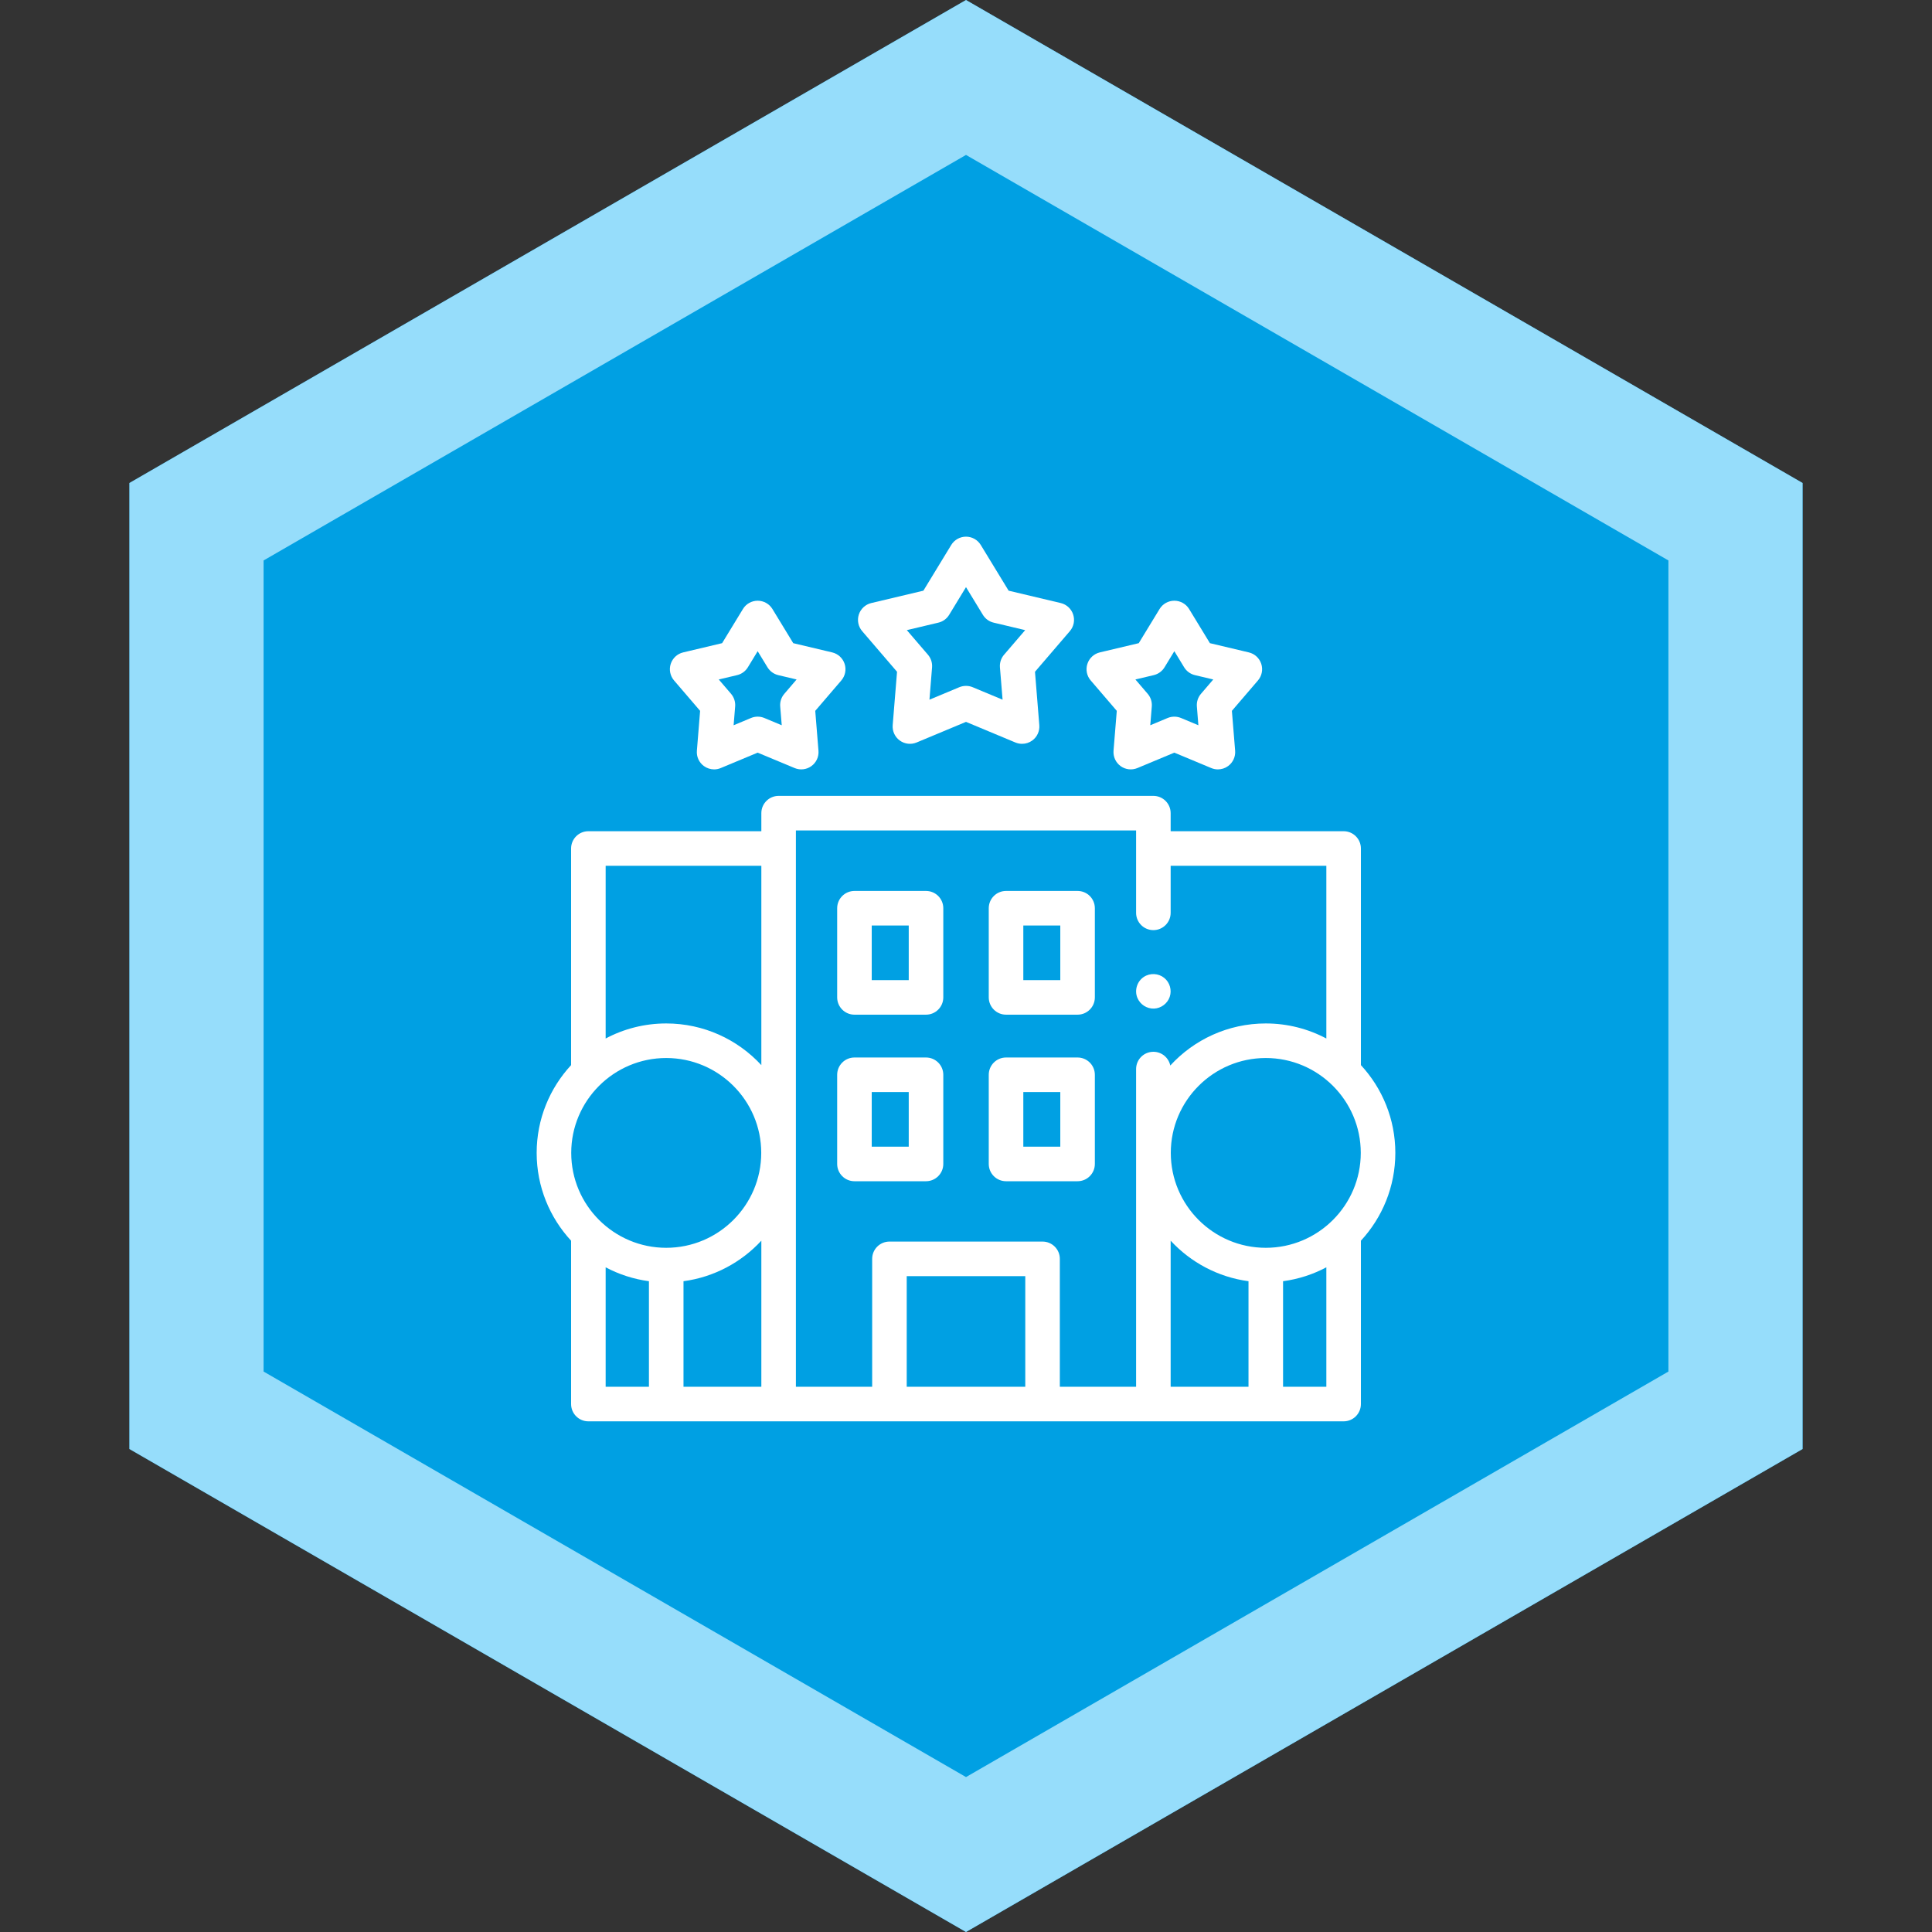
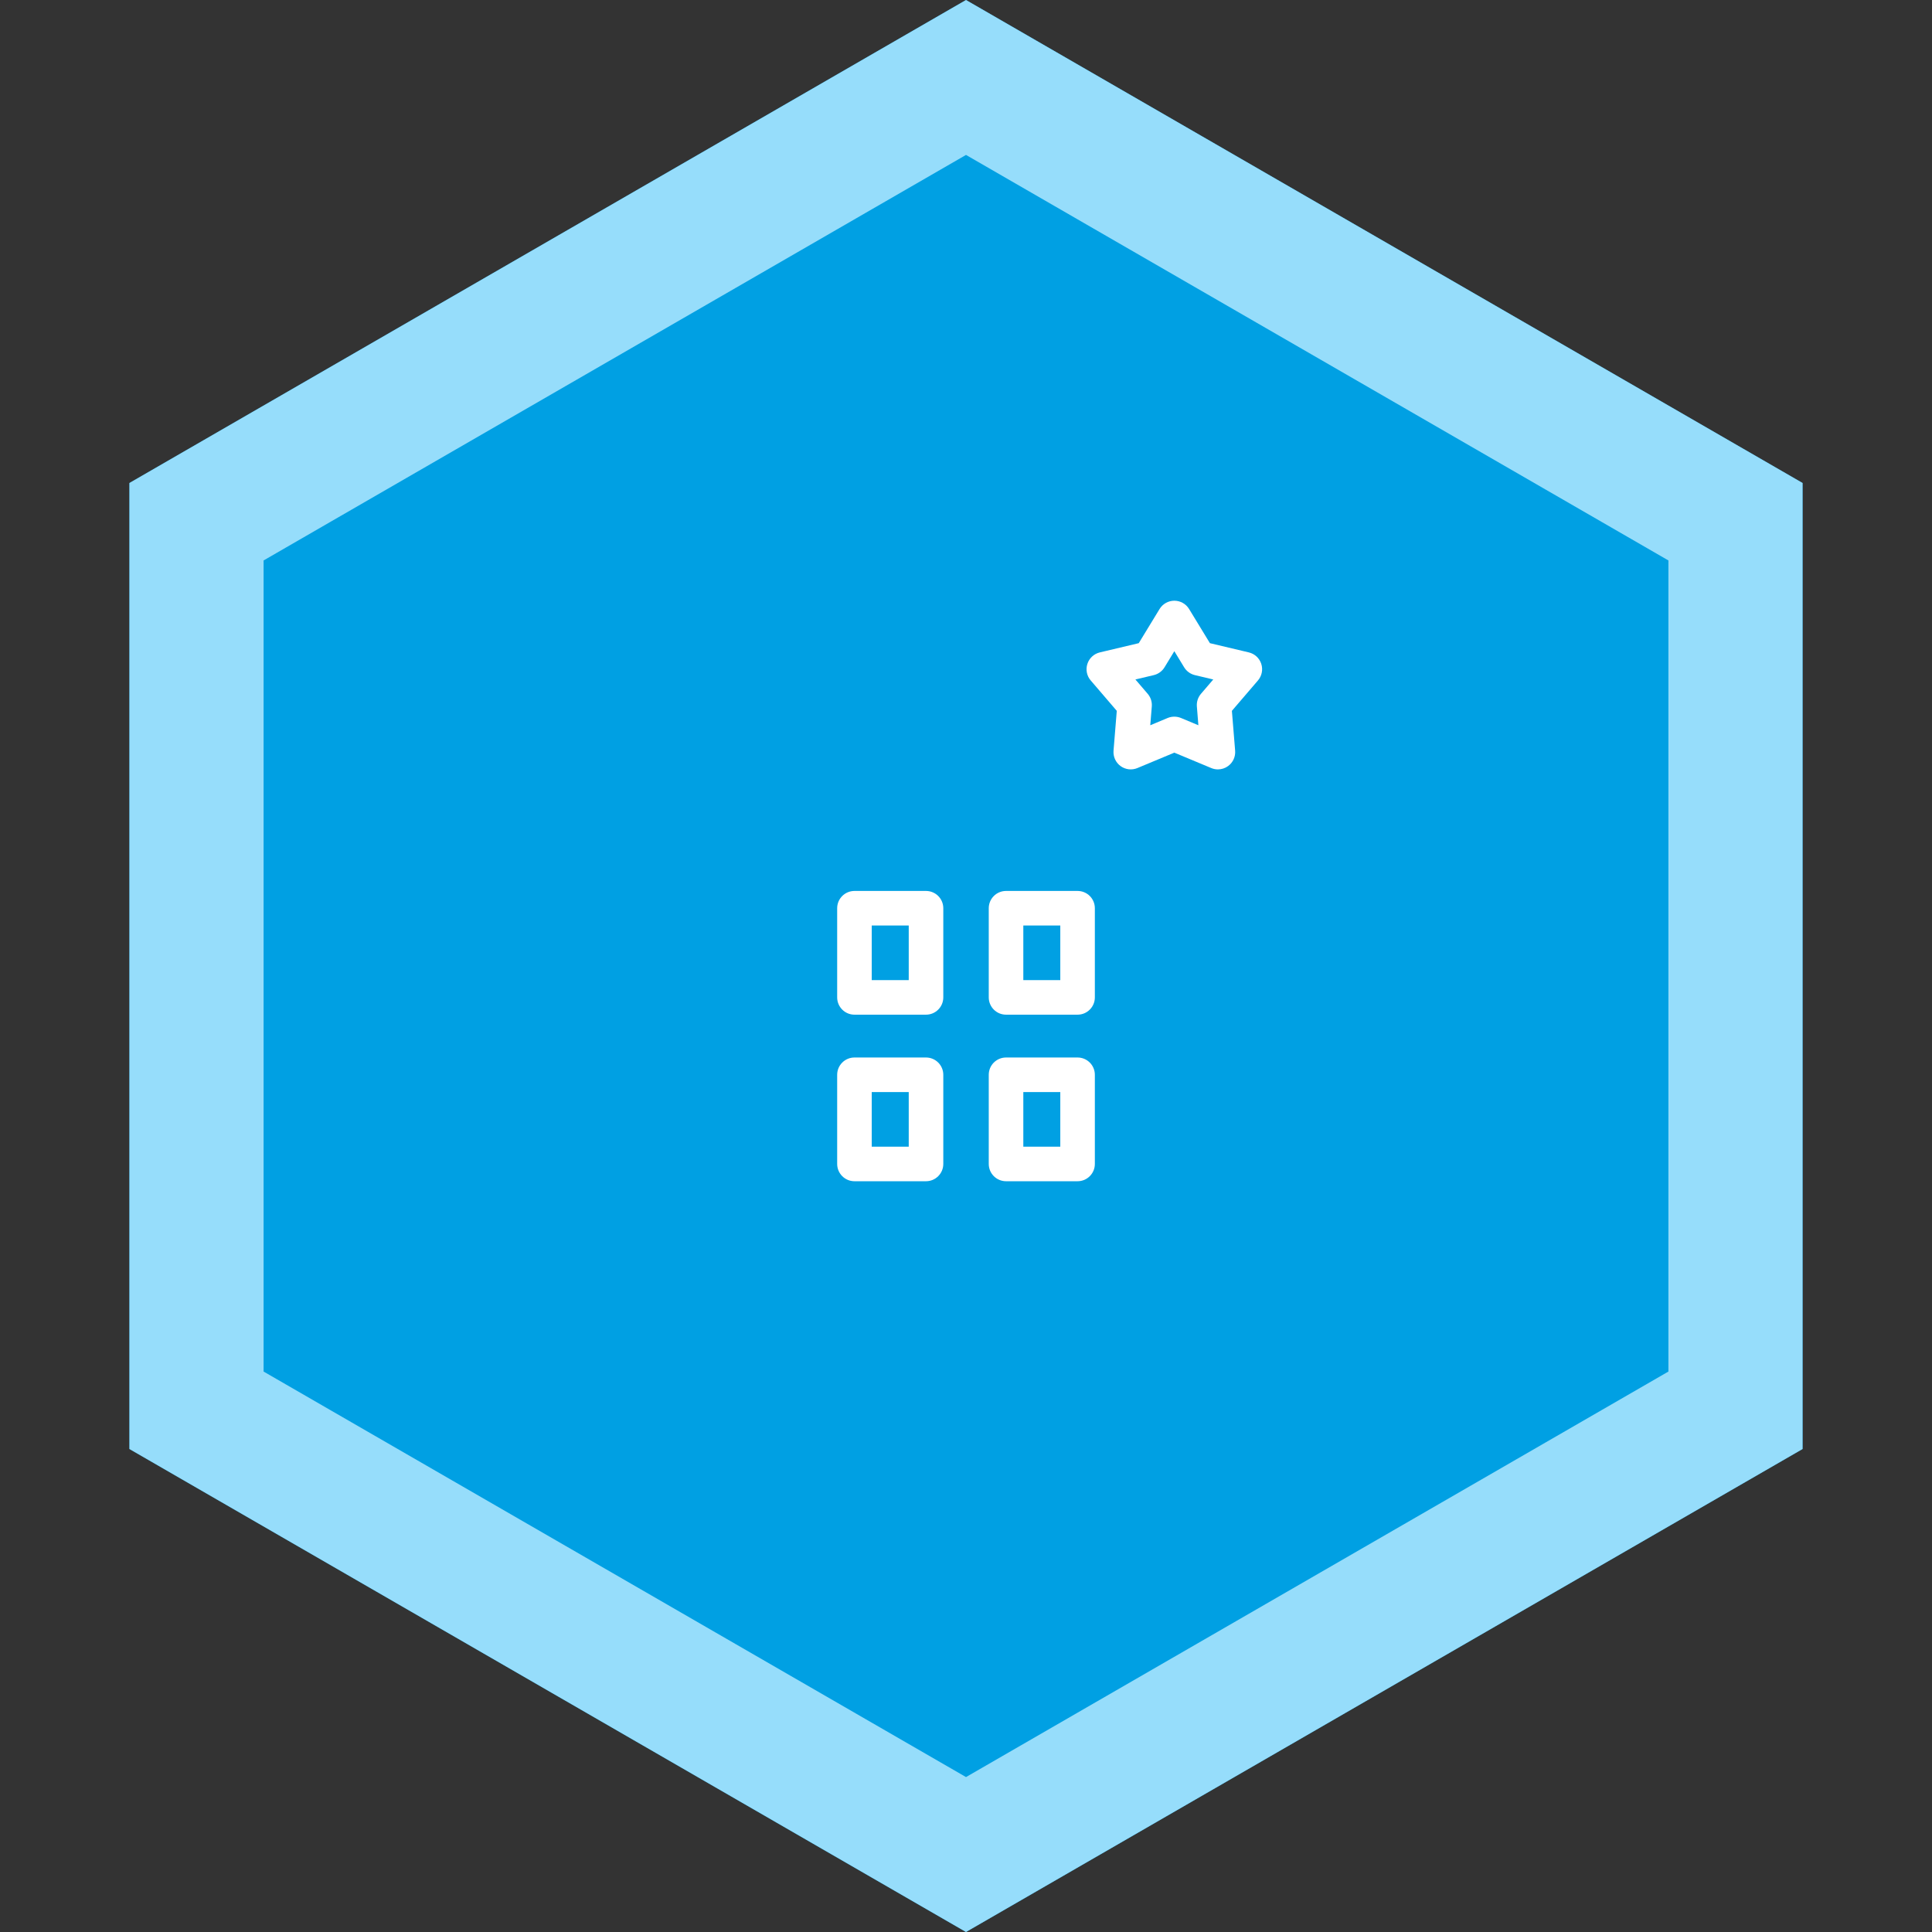
<svg xmlns="http://www.w3.org/2000/svg" width="72" height="72" viewBox="0 0 72 72" fill="none">
  <rect x="0" y="0" width="72" height="72" fill="#333333" stroke="none" />
  <path d="M36 0L67.177 18V54L36 72L4.823 54V18L36 0Z" fill="#00A0E3" />
  <path d="M7.323 19.443L36 2.887L64.677 19.443V52.557L36 69.113L7.323 52.557V19.443Z" stroke="#B0E8FF" stroke-opacity="0.85" stroke-width="5" />
  <path d="M34.51 33.203H31.843C31.488 33.203 31.199 33.491 31.199 33.847V37.17C31.199 37.525 31.488 37.814 31.843 37.814H34.51C34.865 37.814 35.154 37.525 35.154 37.17V33.847C35.154 33.491 34.865 33.203 34.51 33.203V33.203ZM33.866 36.526H32.487V34.491H33.866V36.526Z" fill="white" />
  <path d="M37.492 37.814H40.158C40.514 37.814 40.802 37.525 40.802 37.17V33.847C40.802 33.491 40.514 33.203 40.158 33.203H37.492C37.136 33.203 36.848 33.491 36.848 33.847V37.17C36.848 37.525 37.136 37.814 37.492 37.814ZM38.136 34.491H39.514V36.526H38.136V34.491Z" fill="white" />
  <path d="M34.51 39.41H31.843C31.488 39.41 31.199 39.699 31.199 40.054V43.377C31.199 43.732 31.488 44.021 31.843 44.021H34.51C34.865 44.021 35.154 43.732 35.154 43.377V40.054C35.154 39.699 34.865 39.41 34.51 39.41ZM33.866 42.733H32.487V40.698H33.866V42.733Z" fill="white" />
  <path d="M40.802 43.377V40.054C40.802 39.699 40.514 39.41 40.158 39.41H37.492C37.136 39.41 36.848 39.699 36.848 40.054V43.377C36.848 43.732 37.136 44.021 37.492 44.021H40.158C40.514 44.021 40.802 43.732 40.802 43.377ZM39.514 42.733H38.136V40.698H39.514V42.733Z" fill="white" />
-   <path d="M52 42.965C52 41.704 51.513 40.554 50.717 39.694C50.717 39.691 50.717 39.688 50.717 39.685V31.621C50.717 31.266 50.429 30.977 50.073 30.977H43.627V30.304C43.627 29.948 43.338 29.66 42.983 29.66H29.017C28.662 29.66 28.373 29.948 28.373 30.304V30.977H21.927C21.571 30.977 21.283 31.266 21.283 31.621V39.694C20.487 40.554 20 41.704 20 42.965C20 44.226 20.487 45.376 21.283 46.237V52.325C21.283 52.681 21.571 52.969 21.927 52.969H50.073C50.429 52.969 50.717 52.681 50.717 52.325V46.237C51.513 45.376 52 44.226 52 42.965V42.965ZM24.184 51.681H22.571V47.229C23.064 47.491 23.608 47.67 24.184 47.747V51.681H24.184ZM21.288 42.965C21.288 41.015 22.876 39.429 24.828 39.429C26.78 39.429 28.369 41.015 28.369 42.965C28.369 44.915 26.78 46.502 24.828 46.502C22.876 46.502 21.288 44.915 21.288 42.965V42.965ZM28.373 51.681H25.472V47.747C26.613 47.594 27.628 47.042 28.373 46.237V51.681ZM28.373 39.694C27.491 38.739 26.228 38.141 24.828 38.141C24.013 38.141 23.245 38.344 22.571 38.702V32.265H28.373V39.694ZM50.712 42.965C50.712 44.915 49.124 46.502 47.172 46.502C45.22 46.502 43.632 44.915 43.632 42.965C43.632 41.015 45.22 39.429 47.172 39.429C49.124 39.429 50.712 41.015 50.712 42.965ZM46.528 51.681H43.627V46.237C44.372 47.042 45.387 47.594 46.528 47.747V51.681ZM38.209 51.681H33.791V47.558H38.209V51.681ZM38.853 46.27H33.147C32.791 46.27 32.503 46.559 32.503 46.914V51.681H29.661V30.948H42.339V34.019C42.339 34.374 42.627 34.663 42.983 34.663C43.338 34.663 43.627 34.374 43.627 34.019V32.265H49.429V38.702C48.755 38.344 47.987 38.141 47.172 38.141C45.765 38.141 44.496 38.746 43.613 39.709C43.552 39.416 43.293 39.197 42.983 39.197C42.627 39.197 42.339 39.485 42.339 39.841V51.681H39.497V46.914C39.497 46.559 39.209 46.27 38.853 46.27ZM47.816 51.681V47.747C48.392 47.67 48.936 47.491 49.429 47.229V51.681H47.816Z" fill="white" />
-   <path d="M42.388 37.189C42.491 37.437 42.744 37.599 43.013 37.587C43.274 37.574 43.508 37.398 43.592 37.15C43.678 36.899 43.596 36.614 43.391 36.446C43.174 36.268 42.858 36.252 42.625 36.408C42.373 36.576 42.271 36.91 42.388 37.189V37.189Z" fill="white" />
-   <path d="M33.43 25.035L33.268 27.024C33.25 27.248 33.35 27.465 33.532 27.597C33.714 27.729 33.951 27.757 34.158 27.671L36 26.902L37.842 27.671C37.922 27.704 38.006 27.72 38.09 27.72C38.224 27.72 38.357 27.679 38.469 27.597C38.651 27.465 38.75 27.248 38.732 27.024L38.571 25.035L39.871 23.52C40.017 23.35 40.064 23.116 39.994 22.902C39.925 22.688 39.749 22.526 39.531 22.474L37.589 22.013L36.55 20.309C36.433 20.117 36.225 20 36 20C35.776 20 35.567 20.117 35.45 20.309L34.412 22.013L32.47 22.474C32.251 22.526 32.076 22.688 32.006 22.902C31.937 23.116 31.984 23.35 32.13 23.52L33.43 25.035ZM34.971 23.204C35.138 23.165 35.282 23.06 35.372 22.913L36 21.881L36.629 22.913C36.718 23.06 36.863 23.165 37.03 23.204L38.205 23.483L37.418 24.4C37.306 24.53 37.251 24.7 37.265 24.871L37.363 26.075L36.248 25.61C36.169 25.577 36.085 25.561 36 25.561C35.916 25.561 35.832 25.577 35.752 25.61L34.638 26.075L34.735 24.871C34.749 24.7 34.694 24.53 34.582 24.4L33.795 23.483L34.971 23.204Z" fill="white" />
  <path d="M41.619 26.491L41.498 27.977C41.48 28.201 41.58 28.418 41.761 28.55C41.943 28.682 42.18 28.71 42.388 28.623L43.764 28.049L45.14 28.623C45.22 28.657 45.304 28.673 45.388 28.673C45.522 28.673 45.655 28.631 45.766 28.55C45.948 28.418 46.048 28.201 46.03 27.977L45.909 26.491L46.88 25.359C47.026 25.189 47.073 24.954 47.004 24.741C46.935 24.527 46.759 24.365 46.54 24.313L45.09 23.969L44.314 22.696C44.197 22.504 43.989 22.387 43.764 22.387C43.539 22.387 43.331 22.504 43.214 22.696L42.438 23.969L40.987 24.313C40.769 24.365 40.593 24.527 40.524 24.741C40.454 24.954 40.501 25.189 40.648 25.359L41.619 26.491ZM42.997 25.16C43.164 25.12 43.309 25.015 43.398 24.869L43.764 24.268L44.13 24.869C44.219 25.015 44.364 25.12 44.531 25.16L45.215 25.322L44.757 25.856C44.645 25.986 44.59 26.156 44.604 26.327L44.66 27.028L44.012 26.757C43.932 26.724 43.848 26.708 43.764 26.708C43.679 26.708 43.595 26.724 43.516 26.757L42.867 27.028L42.924 26.327C42.938 26.156 42.883 25.986 42.771 25.856L42.313 25.322L42.997 25.16Z" fill="white" />
-   <path d="M26.091 26.491L25.971 27.977C25.952 28.201 26.052 28.418 26.234 28.55C26.346 28.631 26.479 28.673 26.613 28.673C26.696 28.673 26.78 28.657 26.86 28.623L28.236 28.049L29.613 28.623C29.82 28.71 30.057 28.682 30.239 28.55C30.421 28.418 30.521 28.201 30.502 27.977L30.382 26.491L31.353 25.359C31.499 25.189 31.546 24.954 31.477 24.741C31.407 24.527 31.232 24.365 31.013 24.313L29.562 23.969L28.786 22.696C28.669 22.504 28.461 22.387 28.236 22.387C28.012 22.387 27.803 22.504 27.687 22.696L26.911 23.969L25.46 24.313C25.241 24.365 25.066 24.527 24.996 24.741C24.927 24.954 24.974 25.189 25.12 25.359L26.091 26.491ZM27.47 25.16C27.637 25.12 27.781 25.015 27.871 24.868L28.236 24.268L28.602 24.868C28.692 25.015 28.836 25.12 29.003 25.16L29.687 25.322L29.23 25.856C29.117 25.986 29.062 26.156 29.076 26.327L29.133 27.028L28.484 26.757C28.326 26.691 28.147 26.691 27.989 26.757L27.34 27.028L27.397 26.327C27.411 26.156 27.355 25.986 27.244 25.856L26.786 25.322L27.47 25.16Z" fill="white" />
</svg>